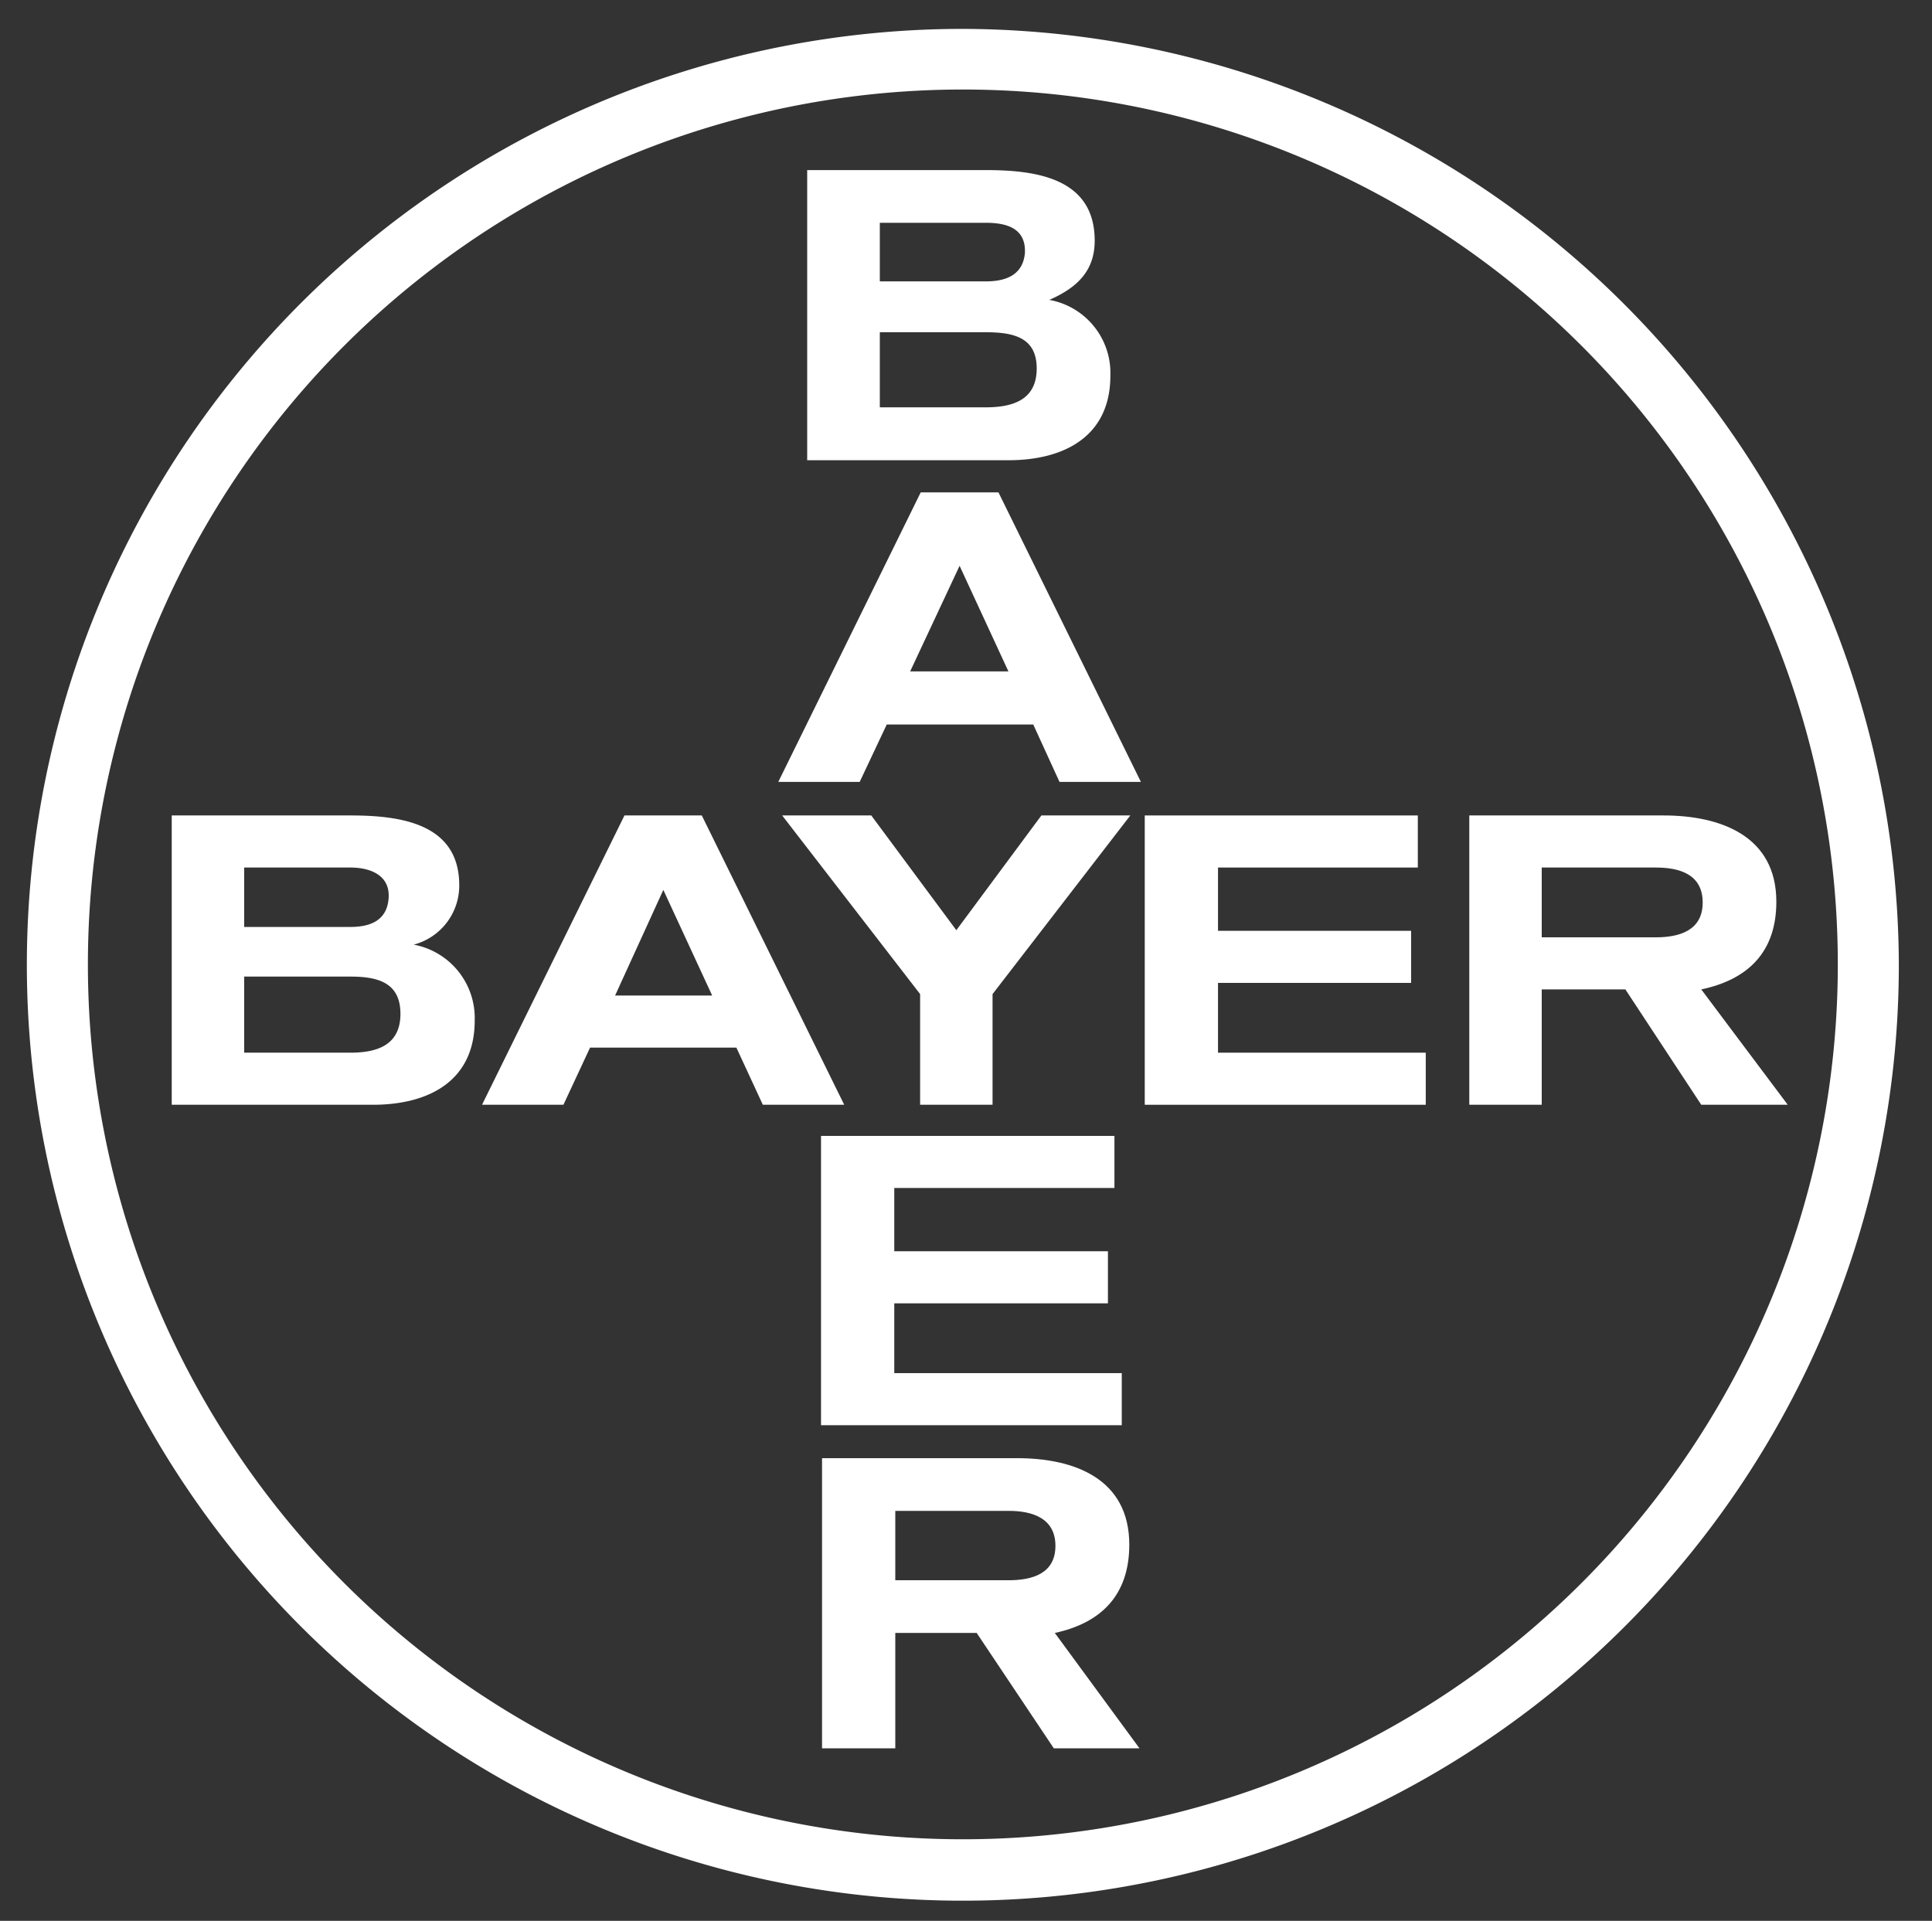
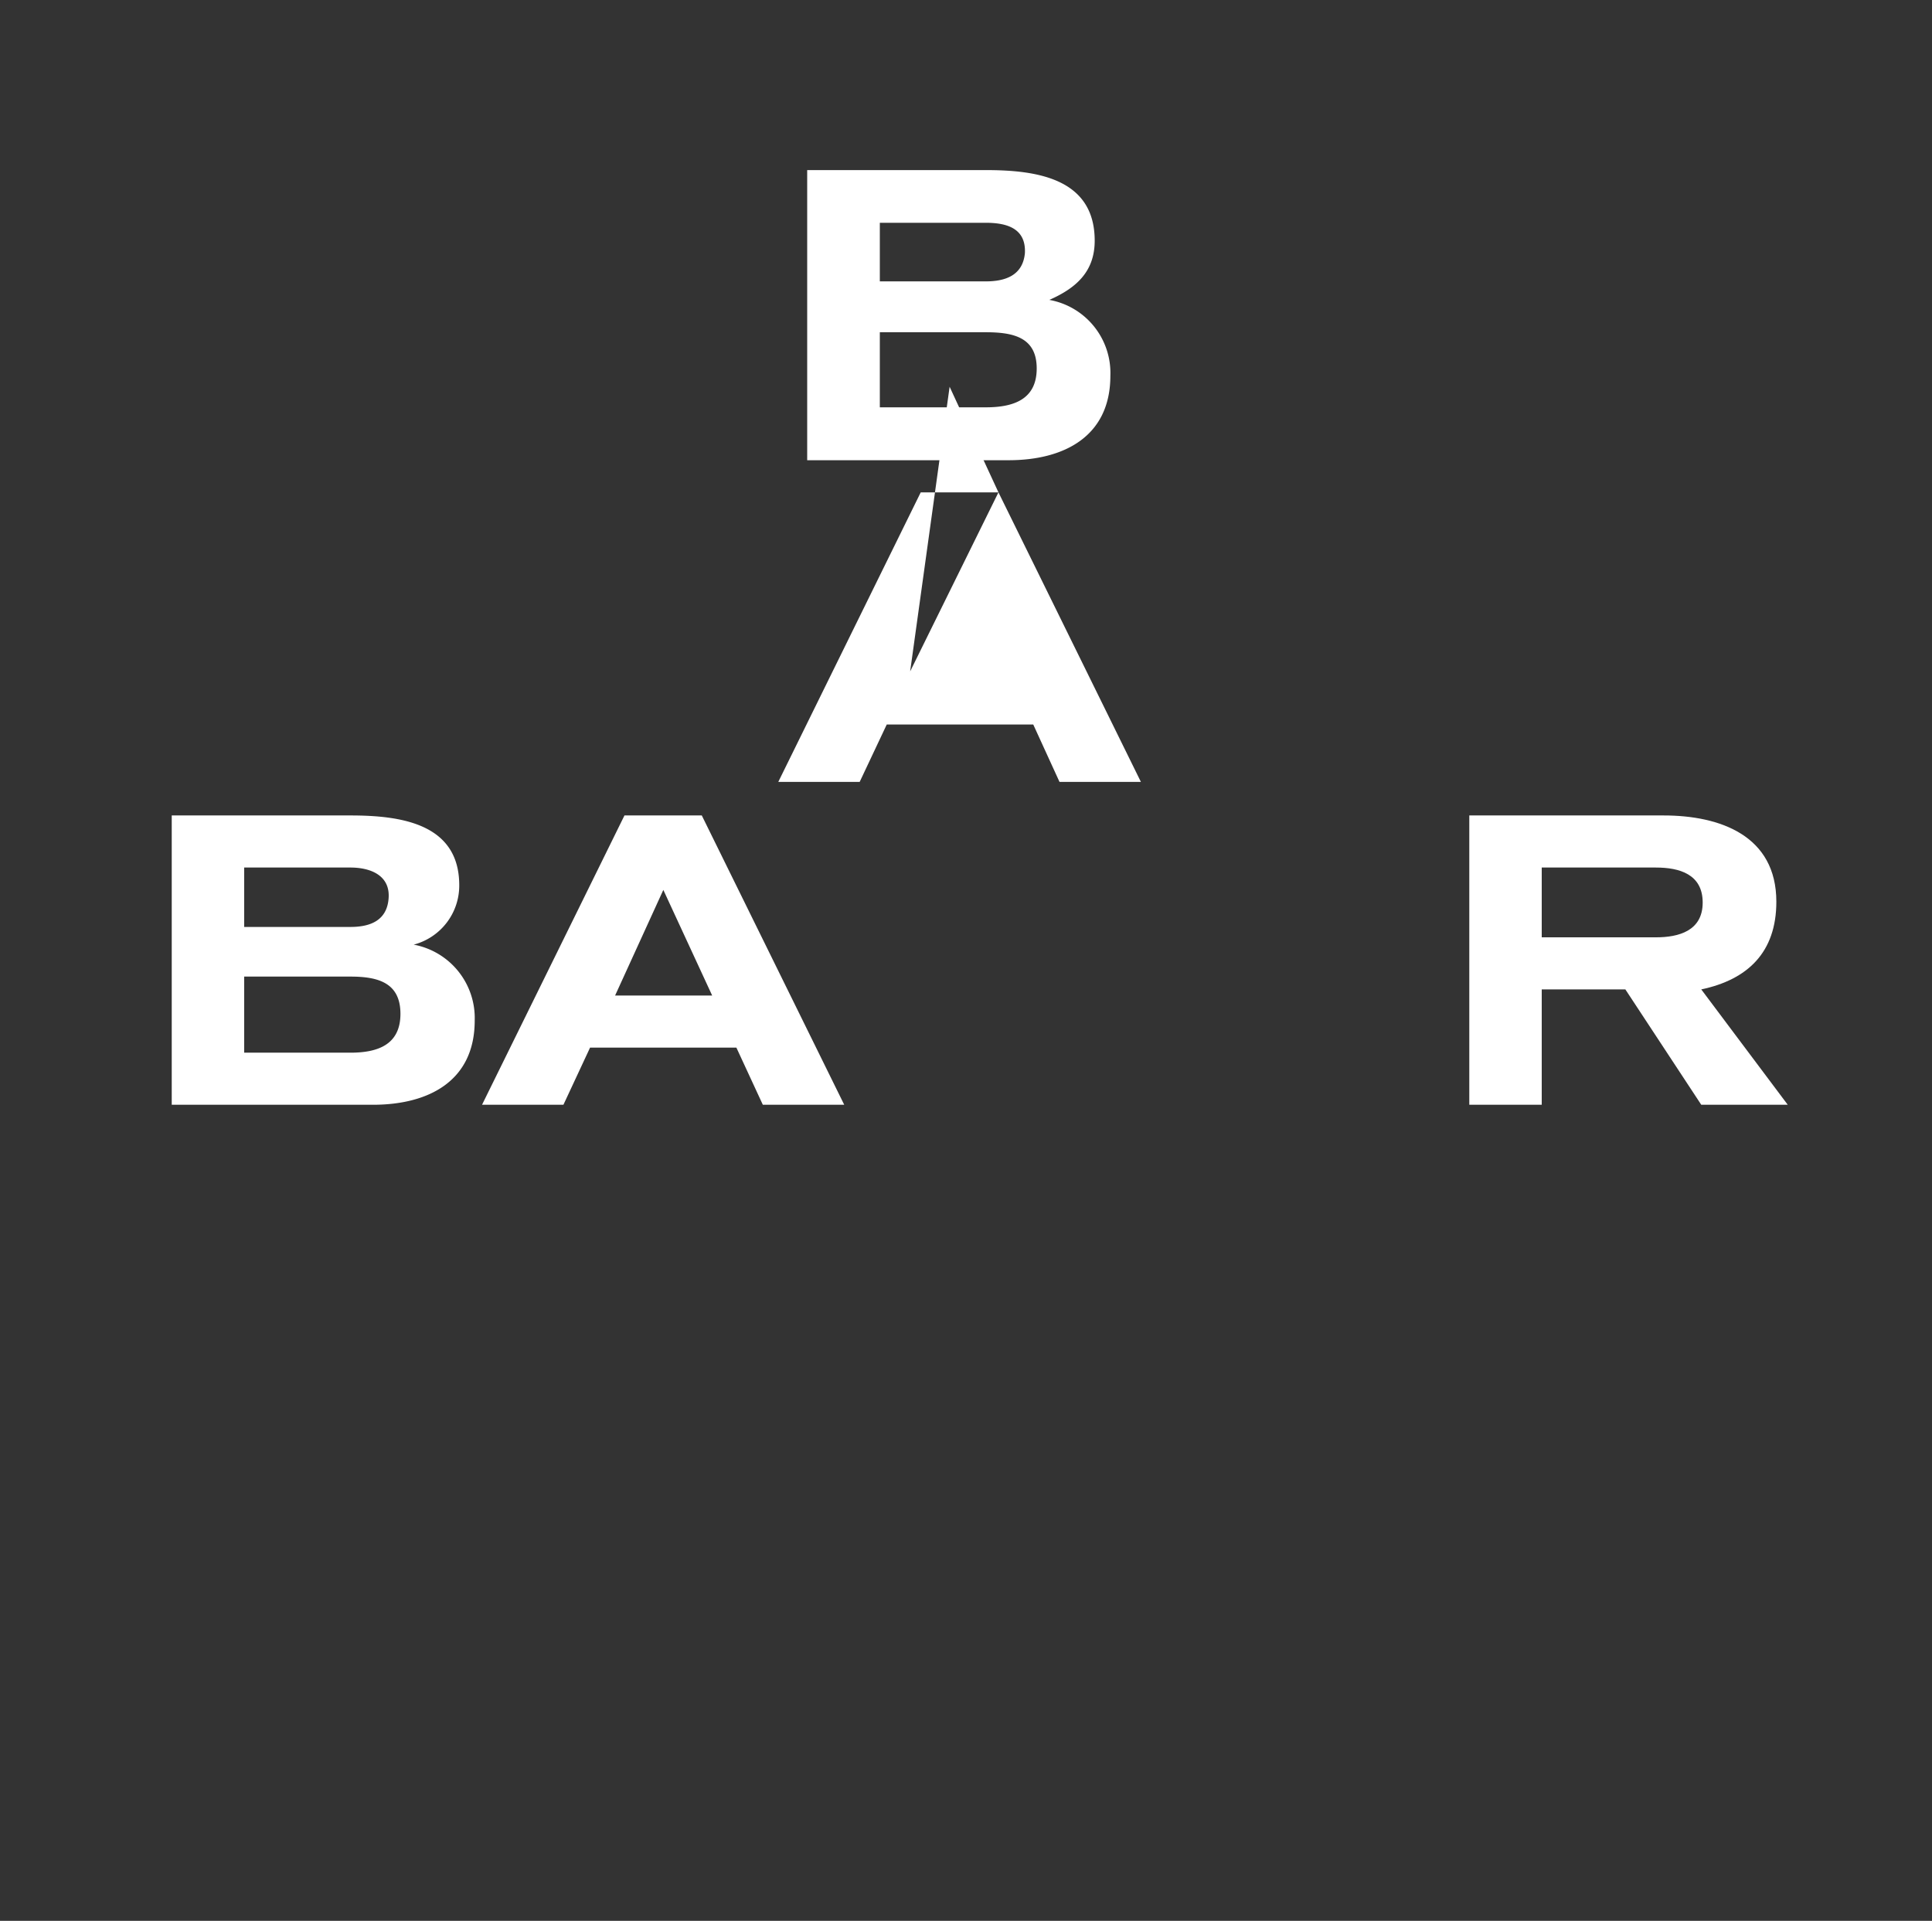
<svg xmlns="http://www.w3.org/2000/svg" id="Capa_1" data-name="Capa 1" viewBox="0 0 94.95 94.41">
  <rect x="0" y="0" width="94.95" height="94.41" fill="#333333" stroke="none" />
  <defs>
    <style>.cls-1,.cls-2{fill:#fff;}.cls-2{fill-rule:evenodd;}</style>
  </defs>
  <title>BAYER</title>
-   <path class="cls-1" d="M47.32,1.42a46,46,0,1,0,46,46A46.14,46.14,0,0,0,47.32,1.42ZM79.27,76.18A43,43,0,0,1,4.32,47.4a43,43,0,0,1,43-43A43,43,0,0,1,79.27,76.18Z" />
-   <polygon class="cls-2" points="47 45.72 51.18 40.08 55.55 40.08 48.78 48.86 48.78 54.3 45.22 54.3 45.22 48.86 38.44 40.08 42.82 40.08 47 45.72 47 45.72" />
-   <polygon class="cls-2" points="70.07 51.74 70.07 54.3 56.26 54.3 56.26 40.08 69.68 40.08 69.68 42.64 59.86 42.64 59.86 45.75 69.35 45.75 69.35 48.31 59.86 48.31 59.86 51.74 70.07 51.74 70.07 51.74" />
-   <polygon class="cls-2" points="55.13 67.49 55.13 70.05 40.35 70.05 40.35 55.83 54.77 55.83 54.77 58.39 43.95 58.39 43.95 61.5 54.45 61.5 54.45 64.06 43.95 64.06 43.95 67.49 55.13 67.49 55.13 67.49" />
  <path class="cls-2" d="M34.49,40.08l7,14.22h-4l-1.3-2.81H29L27.69,54.3h-4l7-14.22ZM35,48.93l-2.4-5.19,0,0,0,0-2.37,5.19Z" />
  <path class="cls-2" d="M8.44,40.08h8.78c2.46,0,5.35.39,5.35,3.43a3,3,0,0,1-2.24,2.92,3.67,3.67,0,0,1,3,3.73c0,3-2.3,4.14-5,4.14H8.44V40.08ZM12,45.56h5.22c1,0,1.81-.33,1.88-1.43s-.88-1.49-1.88-1.49H12v2.92Zm0,6.18h5.22c1.33,0,2.46-.38,2.46-1.91S18.58,48,17.22,48H12v3.72Z" />
  <path class="cls-2" d="M75.77,48.63V54.3H72.21V40.08h9.55c2.79,0,5.54,1,5.54,4.24,0,2.5-1.42,3.83-3.69,4.31l4.25,5.67H83.61l-3.73-5.67Zm0-2.56h5.61c1.13,0,2.3-.32,2.3-1.71s-1.14-1.72-2.3-1.72H75.77v3.43Z" />
  <path class="cls-2" d="M39.67,8.36h8.78c2.47,0,5.35.39,5.35,3.47,0,1.52-.91,2.33-2.23,2.91a3.65,3.65,0,0,1,3,3.73c0,3-2.3,4.15-5,4.15H39.67V8.36Zm3.57,5.47h5.21c1,0,1.82-.32,1.92-1.39.06-1.23-.91-1.49-1.92-1.49H43.24v2.88Zm0,6.19h5.21c1.37,0,2.5-.39,2.5-1.91s-1.13-1.78-2.5-1.78H43.24V20Z" />
-   <path class="cls-2" d="M49.07,24.2l7,14.23h-4l-1.29-2.82h-7.2l-1.33,2.82h-4l7-14.23ZM49.56,33l-2.4-5.19v.07l0-.07L44.73,33Z" />
-   <path class="cls-2" d="M44,80.26v5.67h-3.6V71.67H50c2.78,0,5.5,1,5.5,4.25,0,2.49-1.39,3.85-3.66,4.34L56,85.93H51.79L48,80.26Zm0-2.59h5.57c1.17,0,2.3-.33,2.3-1.69s-1.13-1.72-2.3-1.72H44v3.41Z" />
+   <path class="cls-2" d="M49.07,24.2l7,14.23h-4l-1.29-2.82h-7.2l-1.33,2.82h-4l7-14.23Zl-2.4-5.19v.07l0-.07L44.73,33Z" />
</svg>